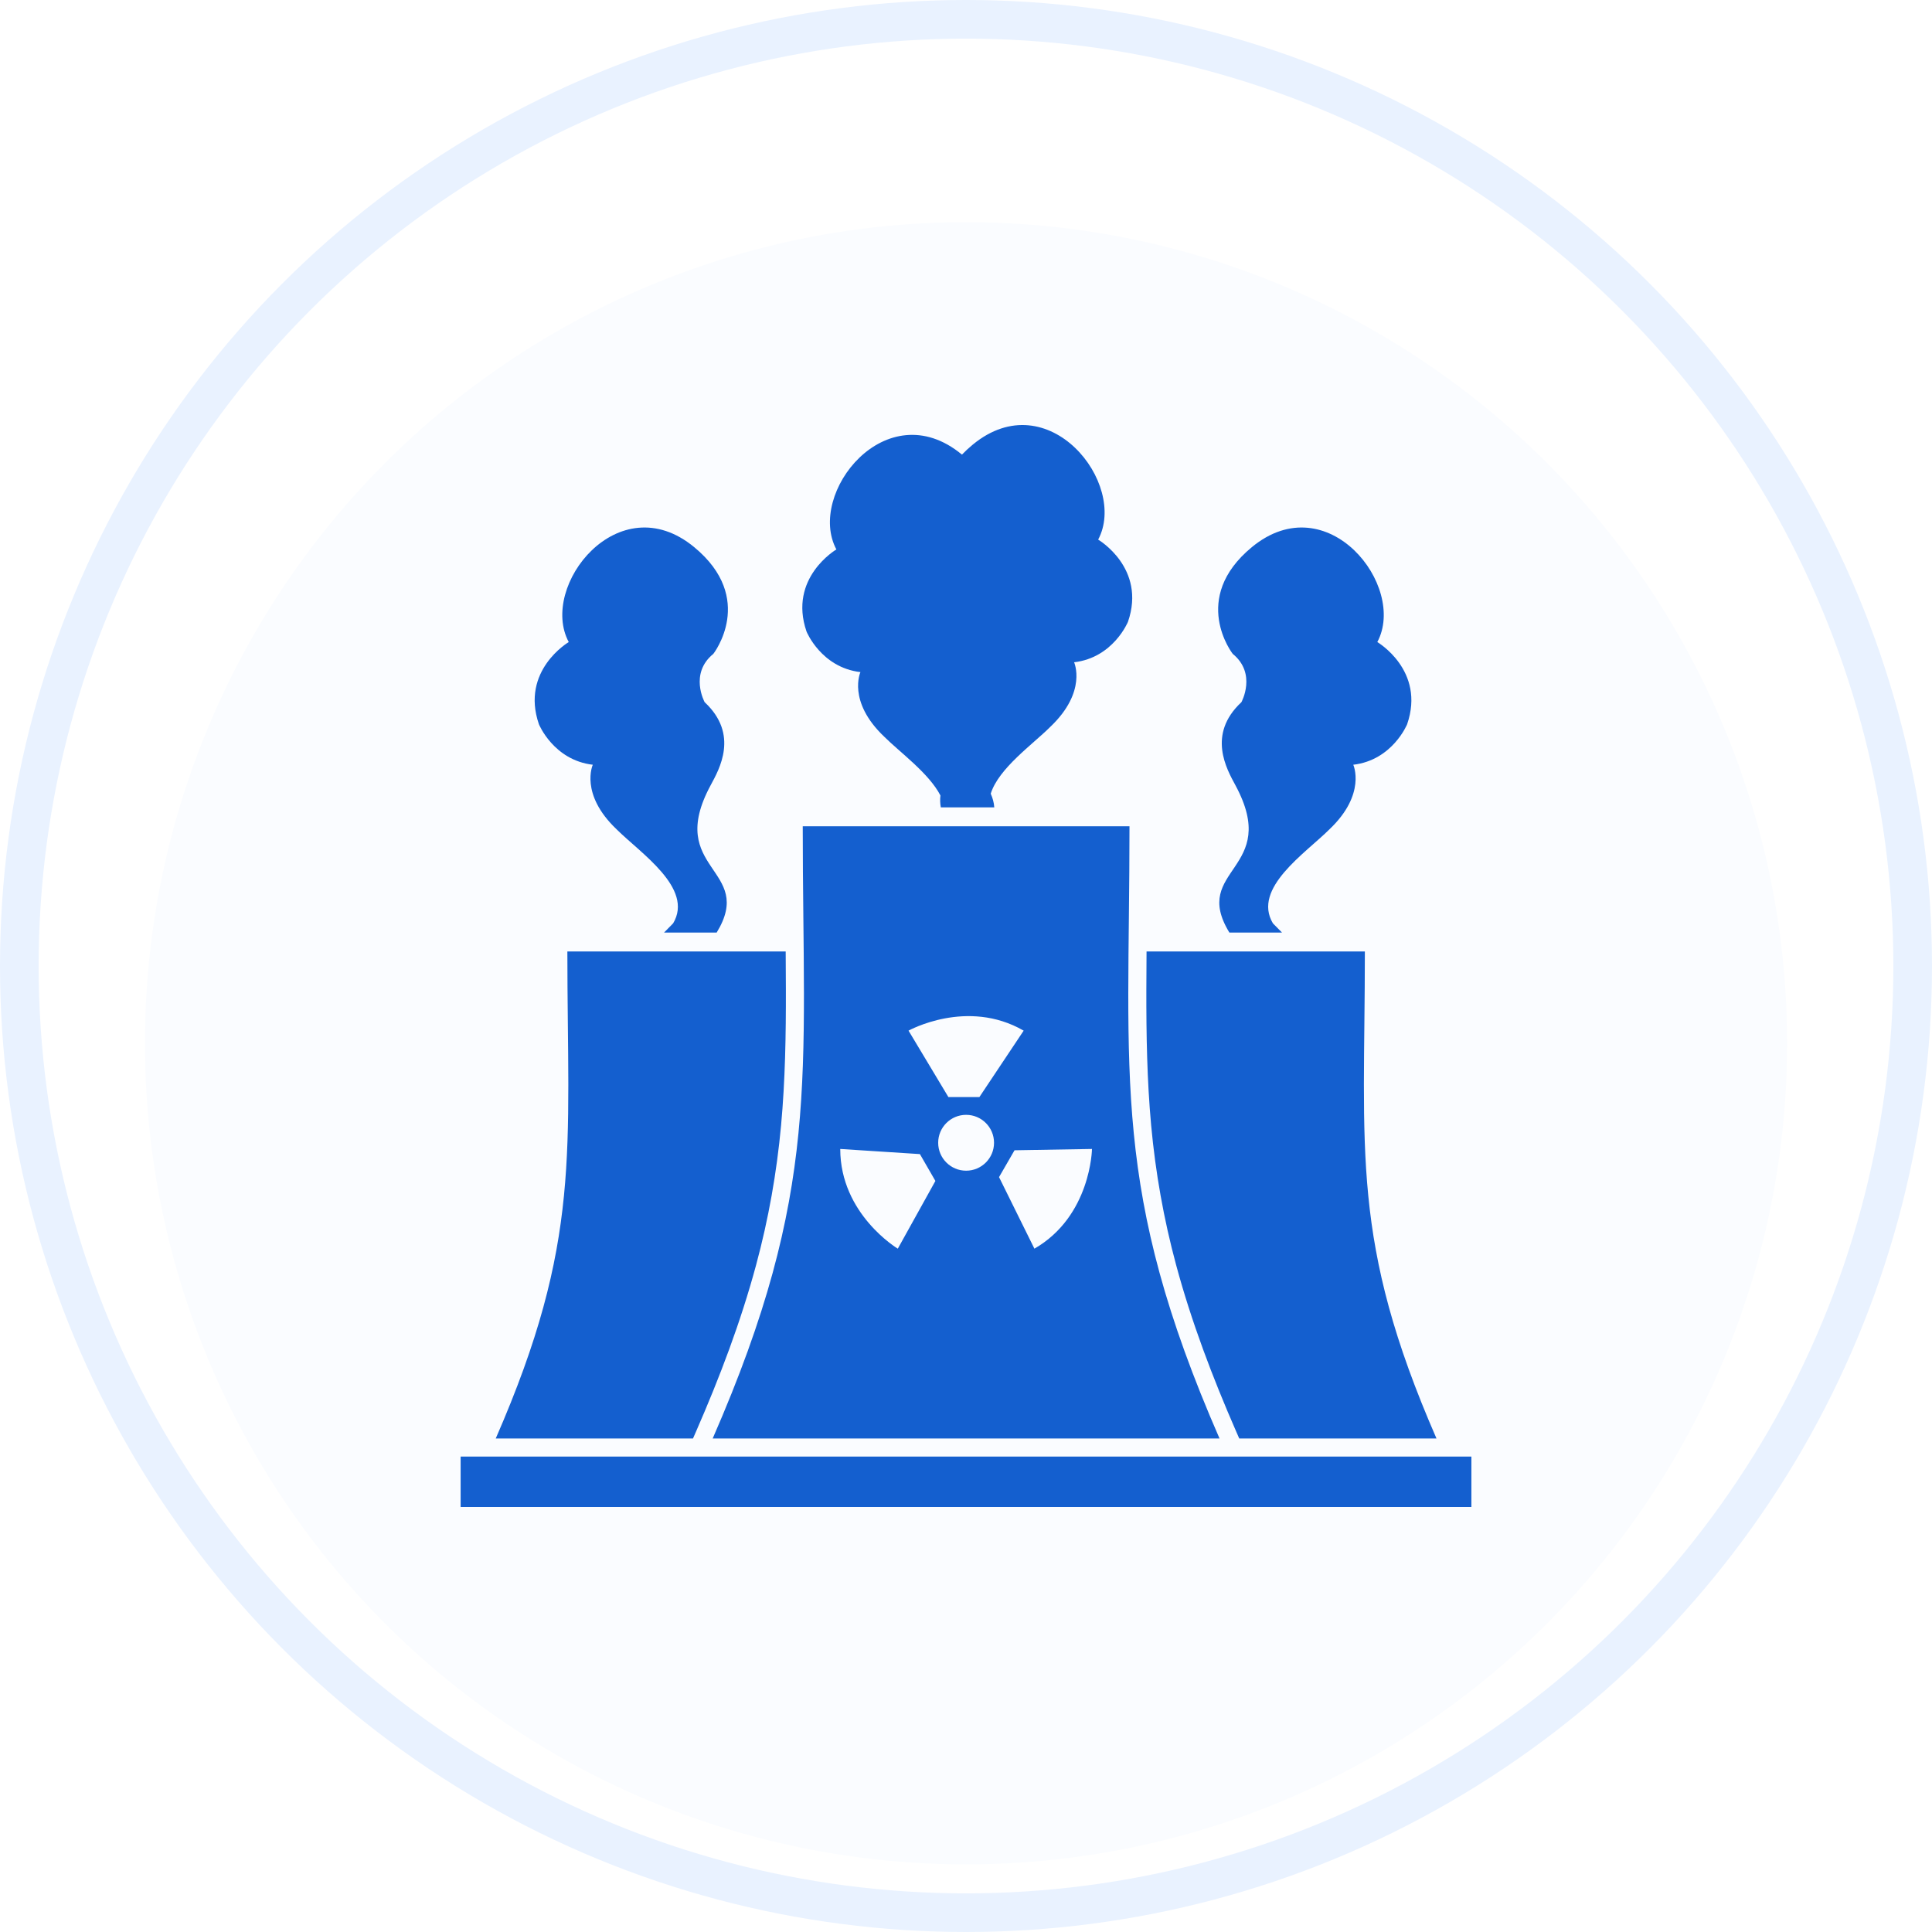
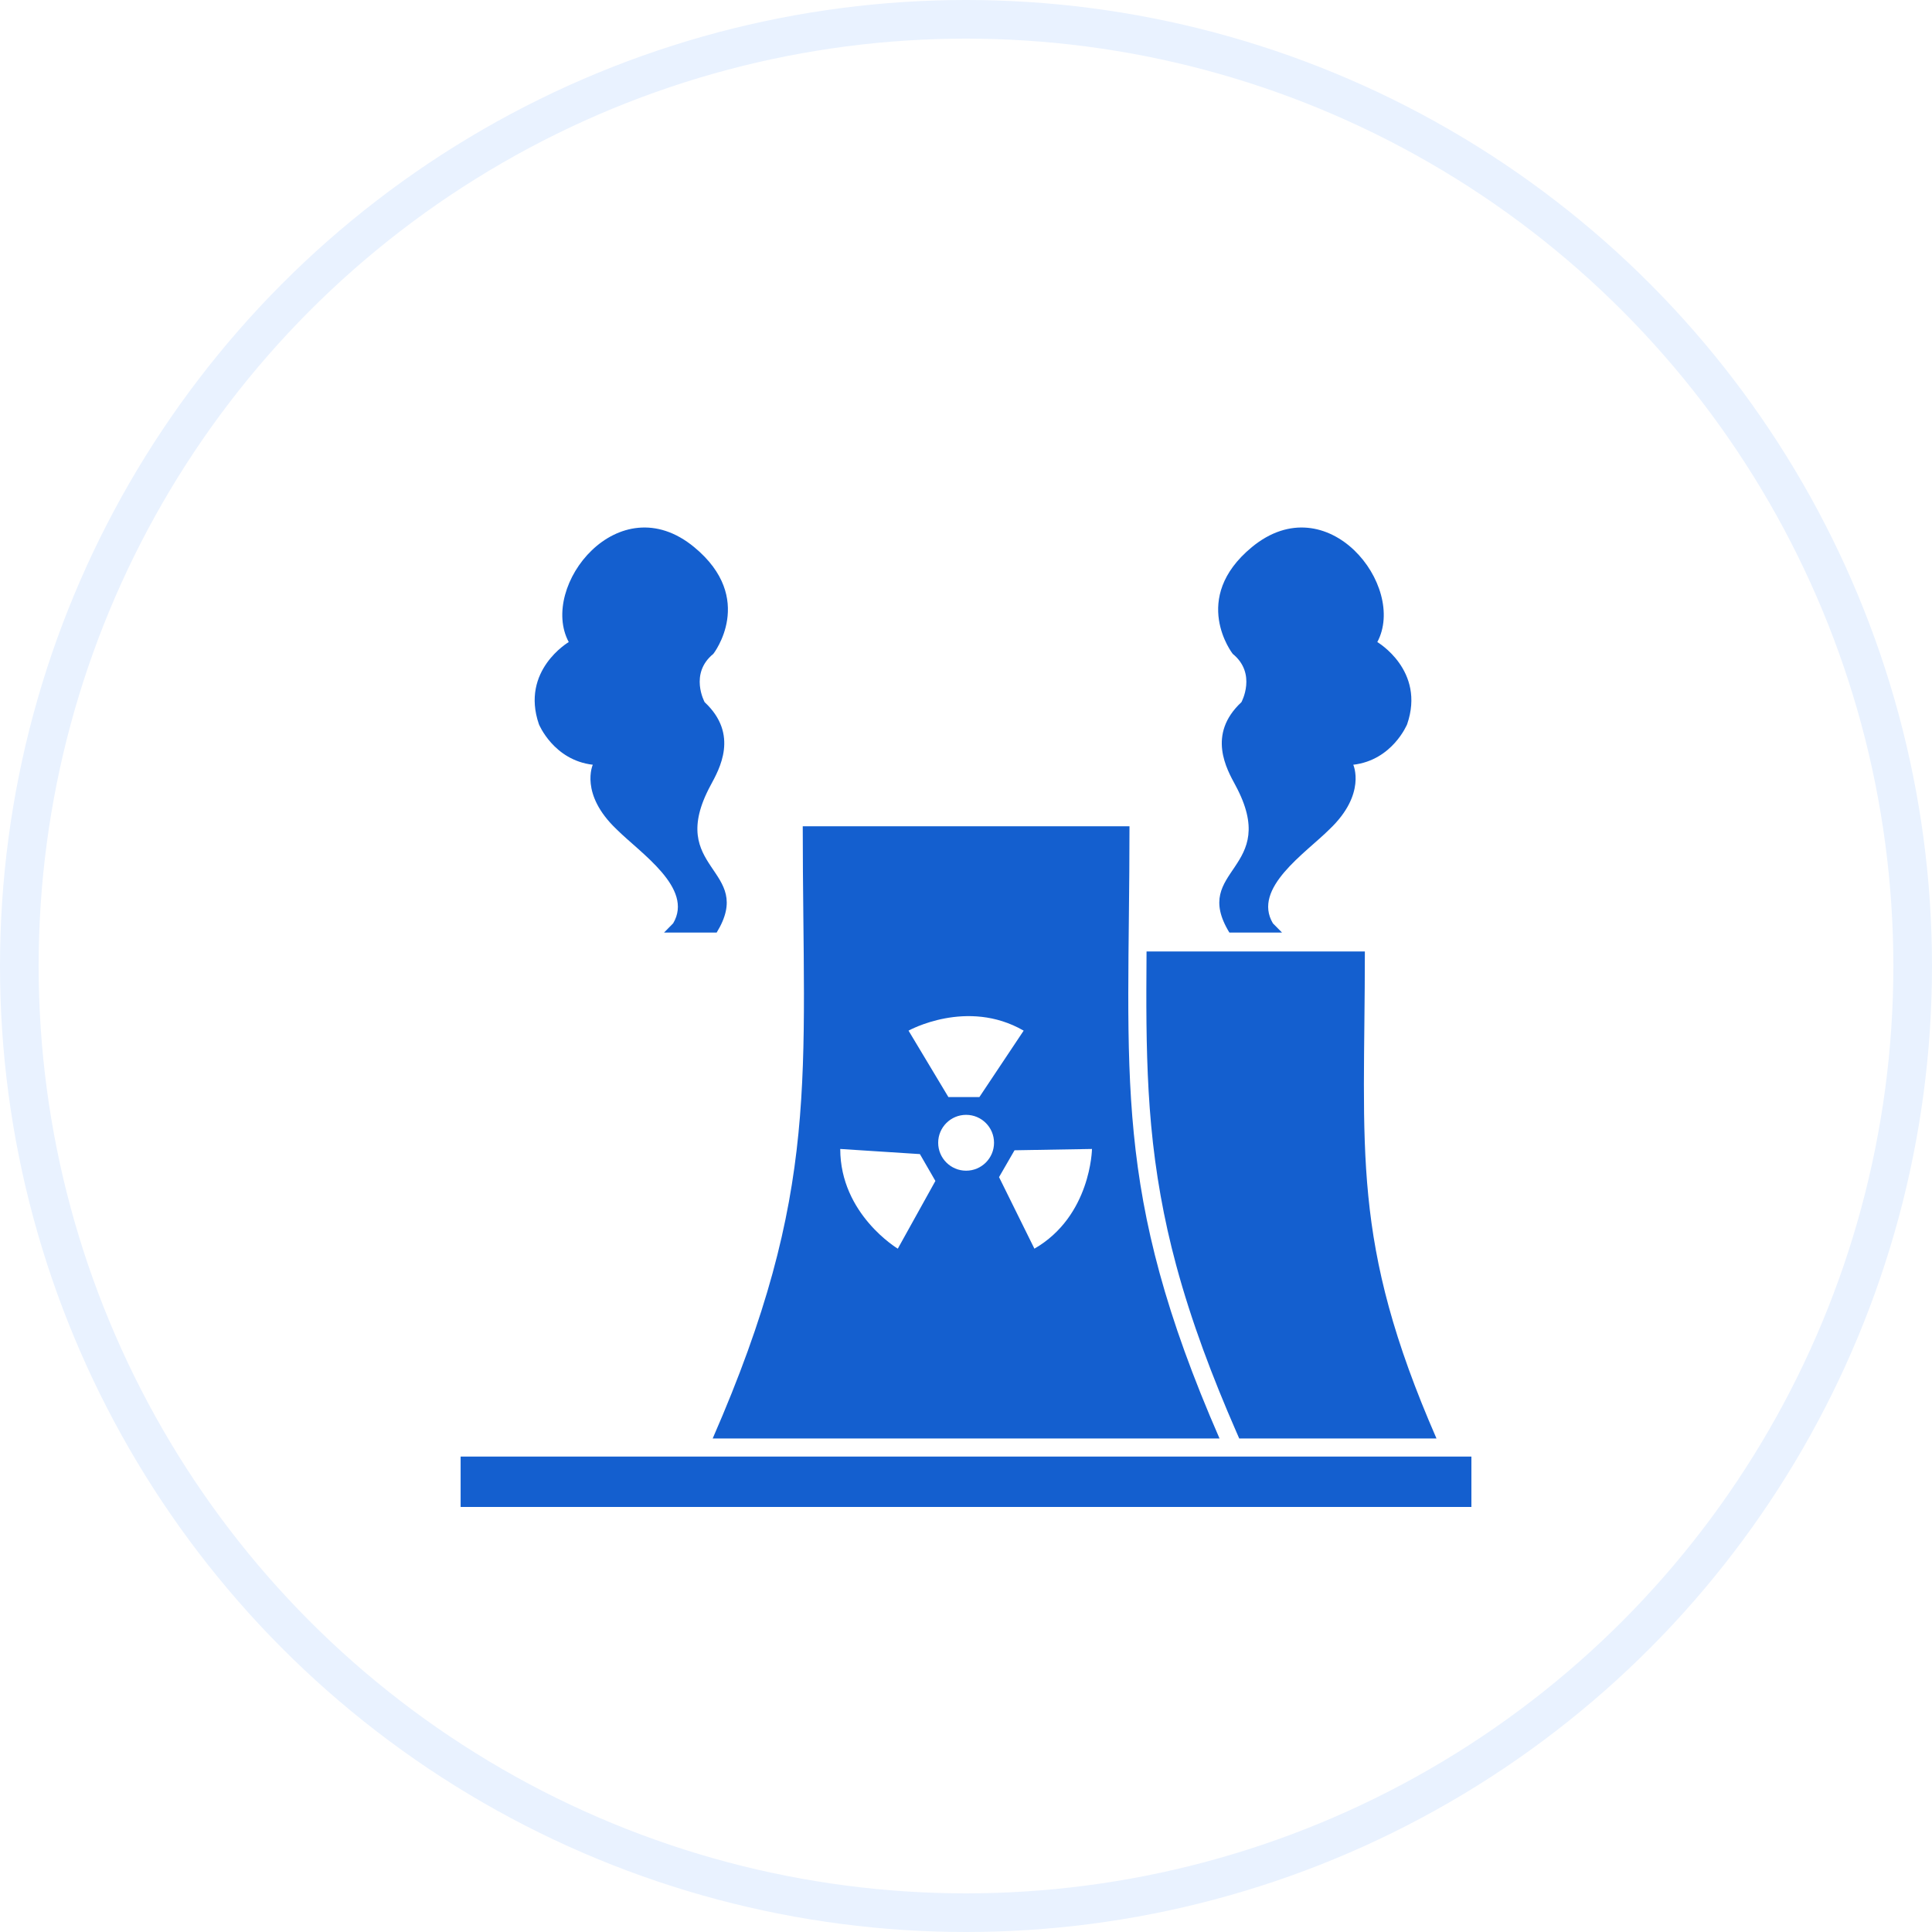
<svg xmlns="http://www.w3.org/2000/svg" width="100" height="100" viewBox="0 0 100 100" fill="none">
  <circle cx="50" cy="50" r="49" stroke="#E9F2FF" stroke-width="2" />
  <g filter="url(#filter0_i_2739_3770)">
-     <circle cx="50.002" cy="50" r="42.5" fill="#FAFCFF" />
-   </g>
+     </g>
  <g clip-path="url(#clip0_2739_3770)">
    <path fill-rule="evenodd" clip-rule="evenodd" d="M23.842 75.392H76.159V78.001H23.842V75.392Z" fill="#145FCF" />
    <path fill-rule="evenodd" clip-rule="evenodd" d="M63.123 74.457C57.504 61.581 58.462 55.795 58.462 42.769H41.55C41.55 55.795 42.508 61.581 36.888 74.457H63.123ZM46.47 64.631C46.47 64.631 43.491 62.853 43.491 59.47L47.614 59.736L48.416 61.126L46.47 64.631ZM56.521 59.47C56.521 59.47 56.471 62.94 53.541 64.631L51.71 60.927L52.512 59.538L56.521 59.47ZM50.006 57.704C50.804 57.704 51.451 58.351 51.451 59.149C51.451 59.948 50.804 60.595 50.006 60.595C49.208 60.595 48.56 59.948 48.56 59.149C48.56 58.351 49.208 57.704 50.006 57.704ZM47.026 53.346C47.026 53.346 50.056 51.655 52.985 53.346L50.693 56.784H49.089L47.026 53.346Z" fill="#145FCF" />
    <path fill-rule="evenodd" clip-rule="evenodd" d="M64.143 74.457H74.353C69.883 64.214 70.645 59.611 70.645 49.248H59.345C59.34 49.905 59.336 50.561 59.335 51.218C59.33 53.561 59.369 55.907 59.583 58.242C59.809 60.701 60.233 63.092 60.876 65.476C61.67 68.422 62.761 71.29 63.98 74.084L64.143 74.457Z" fill="#145FCF" />
-     <path fill-rule="evenodd" clip-rule="evenodd" d="M35.869 74.457H25.659C30.13 64.214 29.367 59.611 29.367 49.248H40.667C40.672 49.905 40.676 50.561 40.677 51.218C40.682 53.561 40.643 55.907 40.429 58.242C40.203 60.701 39.779 63.092 39.136 65.476C38.342 68.422 37.252 71.29 36.032 74.084L35.869 74.457Z" fill="#145FCF" />
    <path fill-rule="evenodd" clip-rule="evenodd" d="M36.783 40.644C37.229 39.816 38.266 38.016 36.473 36.345C36.473 36.345 35.662 34.868 36.923 33.843C36.923 33.843 39.159 30.981 35.929 28.318C32.016 25.092 27.888 30.339 29.438 33.233C29.438 33.233 26.933 34.699 27.894 37.487C27.894 37.487 28.651 39.346 30.683 39.583C30.683 39.583 29.99 41.095 31.912 42.922C33.142 44.153 35.925 45.969 34.842 47.791L34.37 48.27H37.094C39.127 44.943 34.407 45.05 36.783 40.644Z" fill="#145FCF" />
    <path fill-rule="evenodd" clip-rule="evenodd" d="M63.945 40.644C63.499 39.816 62.461 38.016 64.255 36.345C64.255 36.345 65.065 34.868 63.805 33.843C63.805 33.843 61.569 30.981 64.798 28.318C68.712 25.092 72.84 30.339 71.289 33.233C71.289 33.233 73.794 34.699 72.833 37.487C72.833 37.487 72.077 39.346 70.045 39.583C70.045 39.583 70.738 41.095 68.816 42.922C67.585 44.153 64.803 45.969 65.885 47.791L66.358 48.27H63.633C61.601 44.943 66.321 45.05 63.945 40.644Z" fill="#145FCF" />
-     <path fill-rule="evenodd" clip-rule="evenodd" d="M49.791 23.531C49.956 23.358 50.141 23.186 50.349 23.014C54.262 19.788 58.39 25.036 56.84 27.93C56.84 27.93 59.345 29.395 58.384 32.183C58.384 32.183 57.628 34.043 55.595 34.279C55.595 34.279 56.288 35.791 54.366 37.619C53.455 38.53 51.693 39.763 51.28 41.081C51.378 41.302 51.446 41.534 51.464 41.79H48.697C48.656 41.568 48.653 41.365 48.677 41.174C48.074 40.014 46.579 38.942 45.764 38.128C43.842 36.3 44.536 34.788 44.536 34.788C42.503 34.551 41.747 32.692 41.747 32.692C40.786 29.904 43.291 28.439 43.291 28.439C41.741 25.545 45.868 20.297 49.782 23.523L49.791 23.531Z" fill="#145FCF" />
  </g>
  <defs>
    <filter id="filter0_i_2739_3770" x="7.502" y="7.5" width="85" height="89" color-interpolation-filters="sRGB">
      <feFlood flood-opacity="0" result="BackgroundImageFix" />
      <feBlend mode="normal" in="SourceGraphic" in2="BackgroundImageFix" result="shape" />
      <feColorMatrix in="SourceAlpha" type="matrix" values="0 0 0 0 0 0 0 0 0 0 0 0 0 0 0 0 0 0 127 0" result="hardAlpha" />
      <feOffset dy="4" />
      <feGaussianBlur stdDeviation="2" />
      <feComposite in2="hardAlpha" operator="arithmetic" k2="-1" k3="1" />
      <feColorMatrix type="matrix" values="0 0 0 0 0.912 0 0 0 0 0.948 0 0 0 0 1 0 0 0 0.1 0" />
      <feBlend mode="normal" in2="shape" result="effect1_innerShadow_2739_3770" />
    </filter>
    <clipPath id="clip0_2739_3770">
      <rect width="56" height="56" fill="white" transform="translate(22 22)" />
    </clipPath>
  </defs>
</svg>